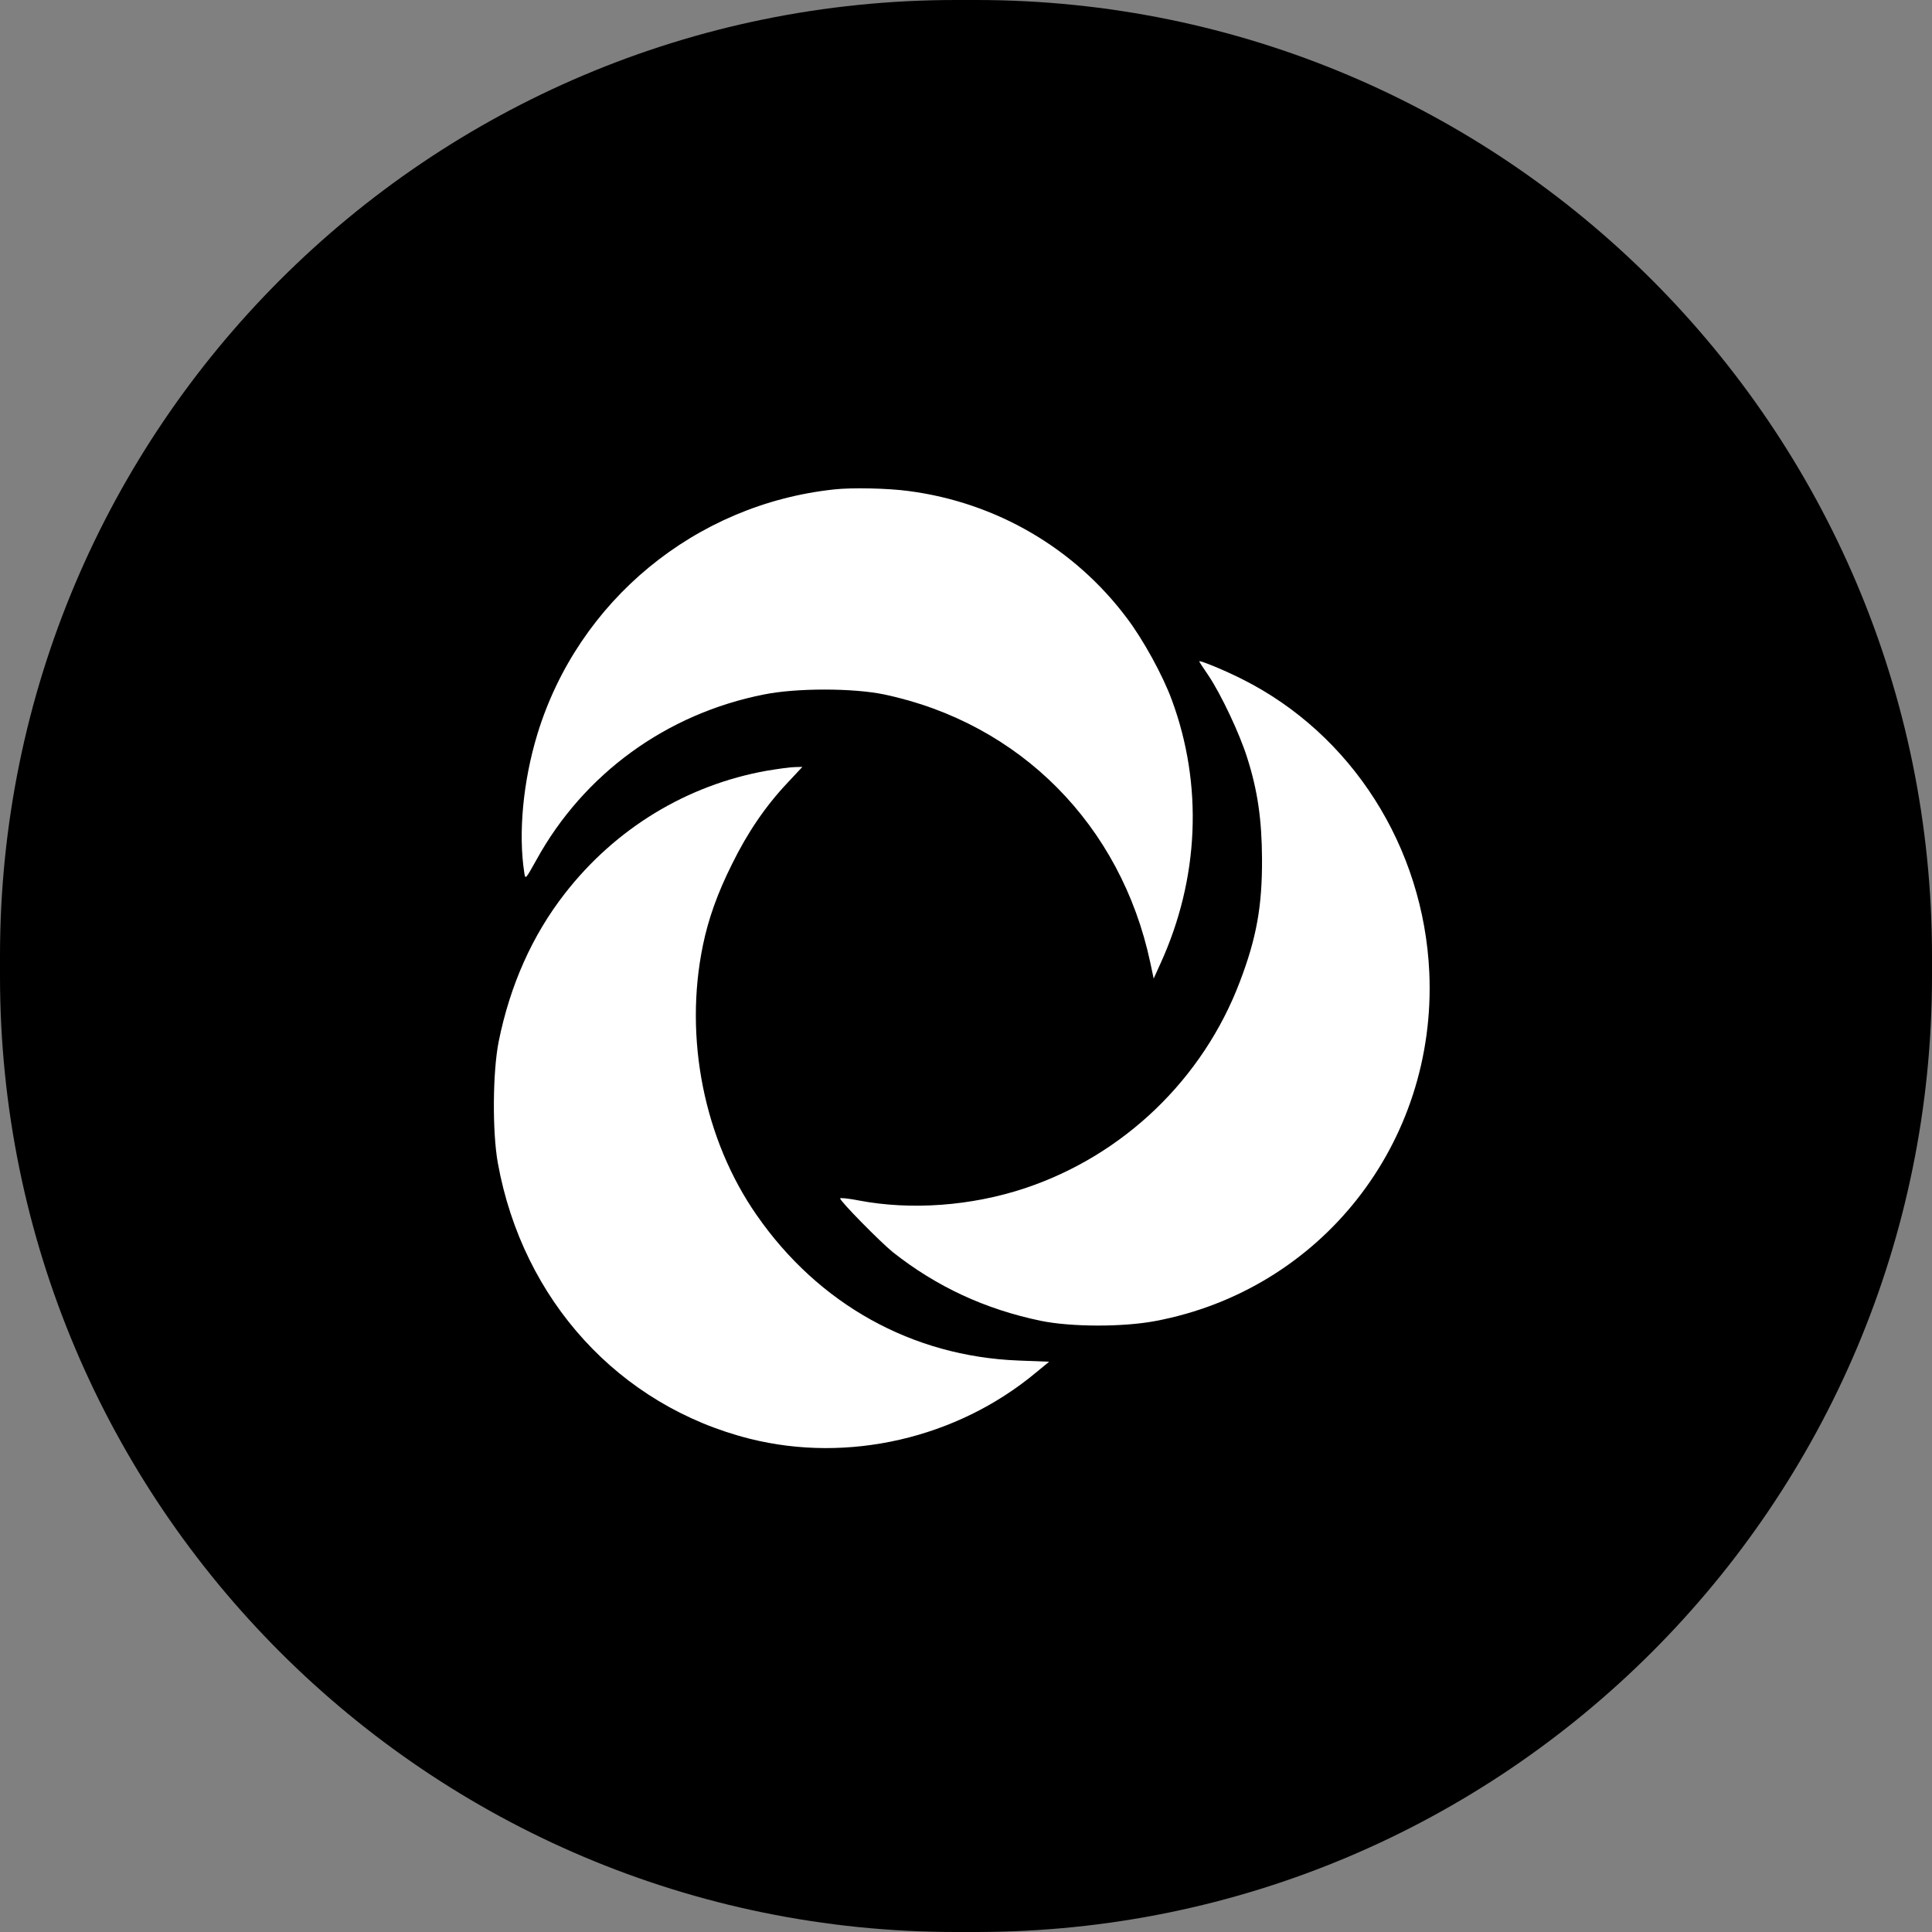
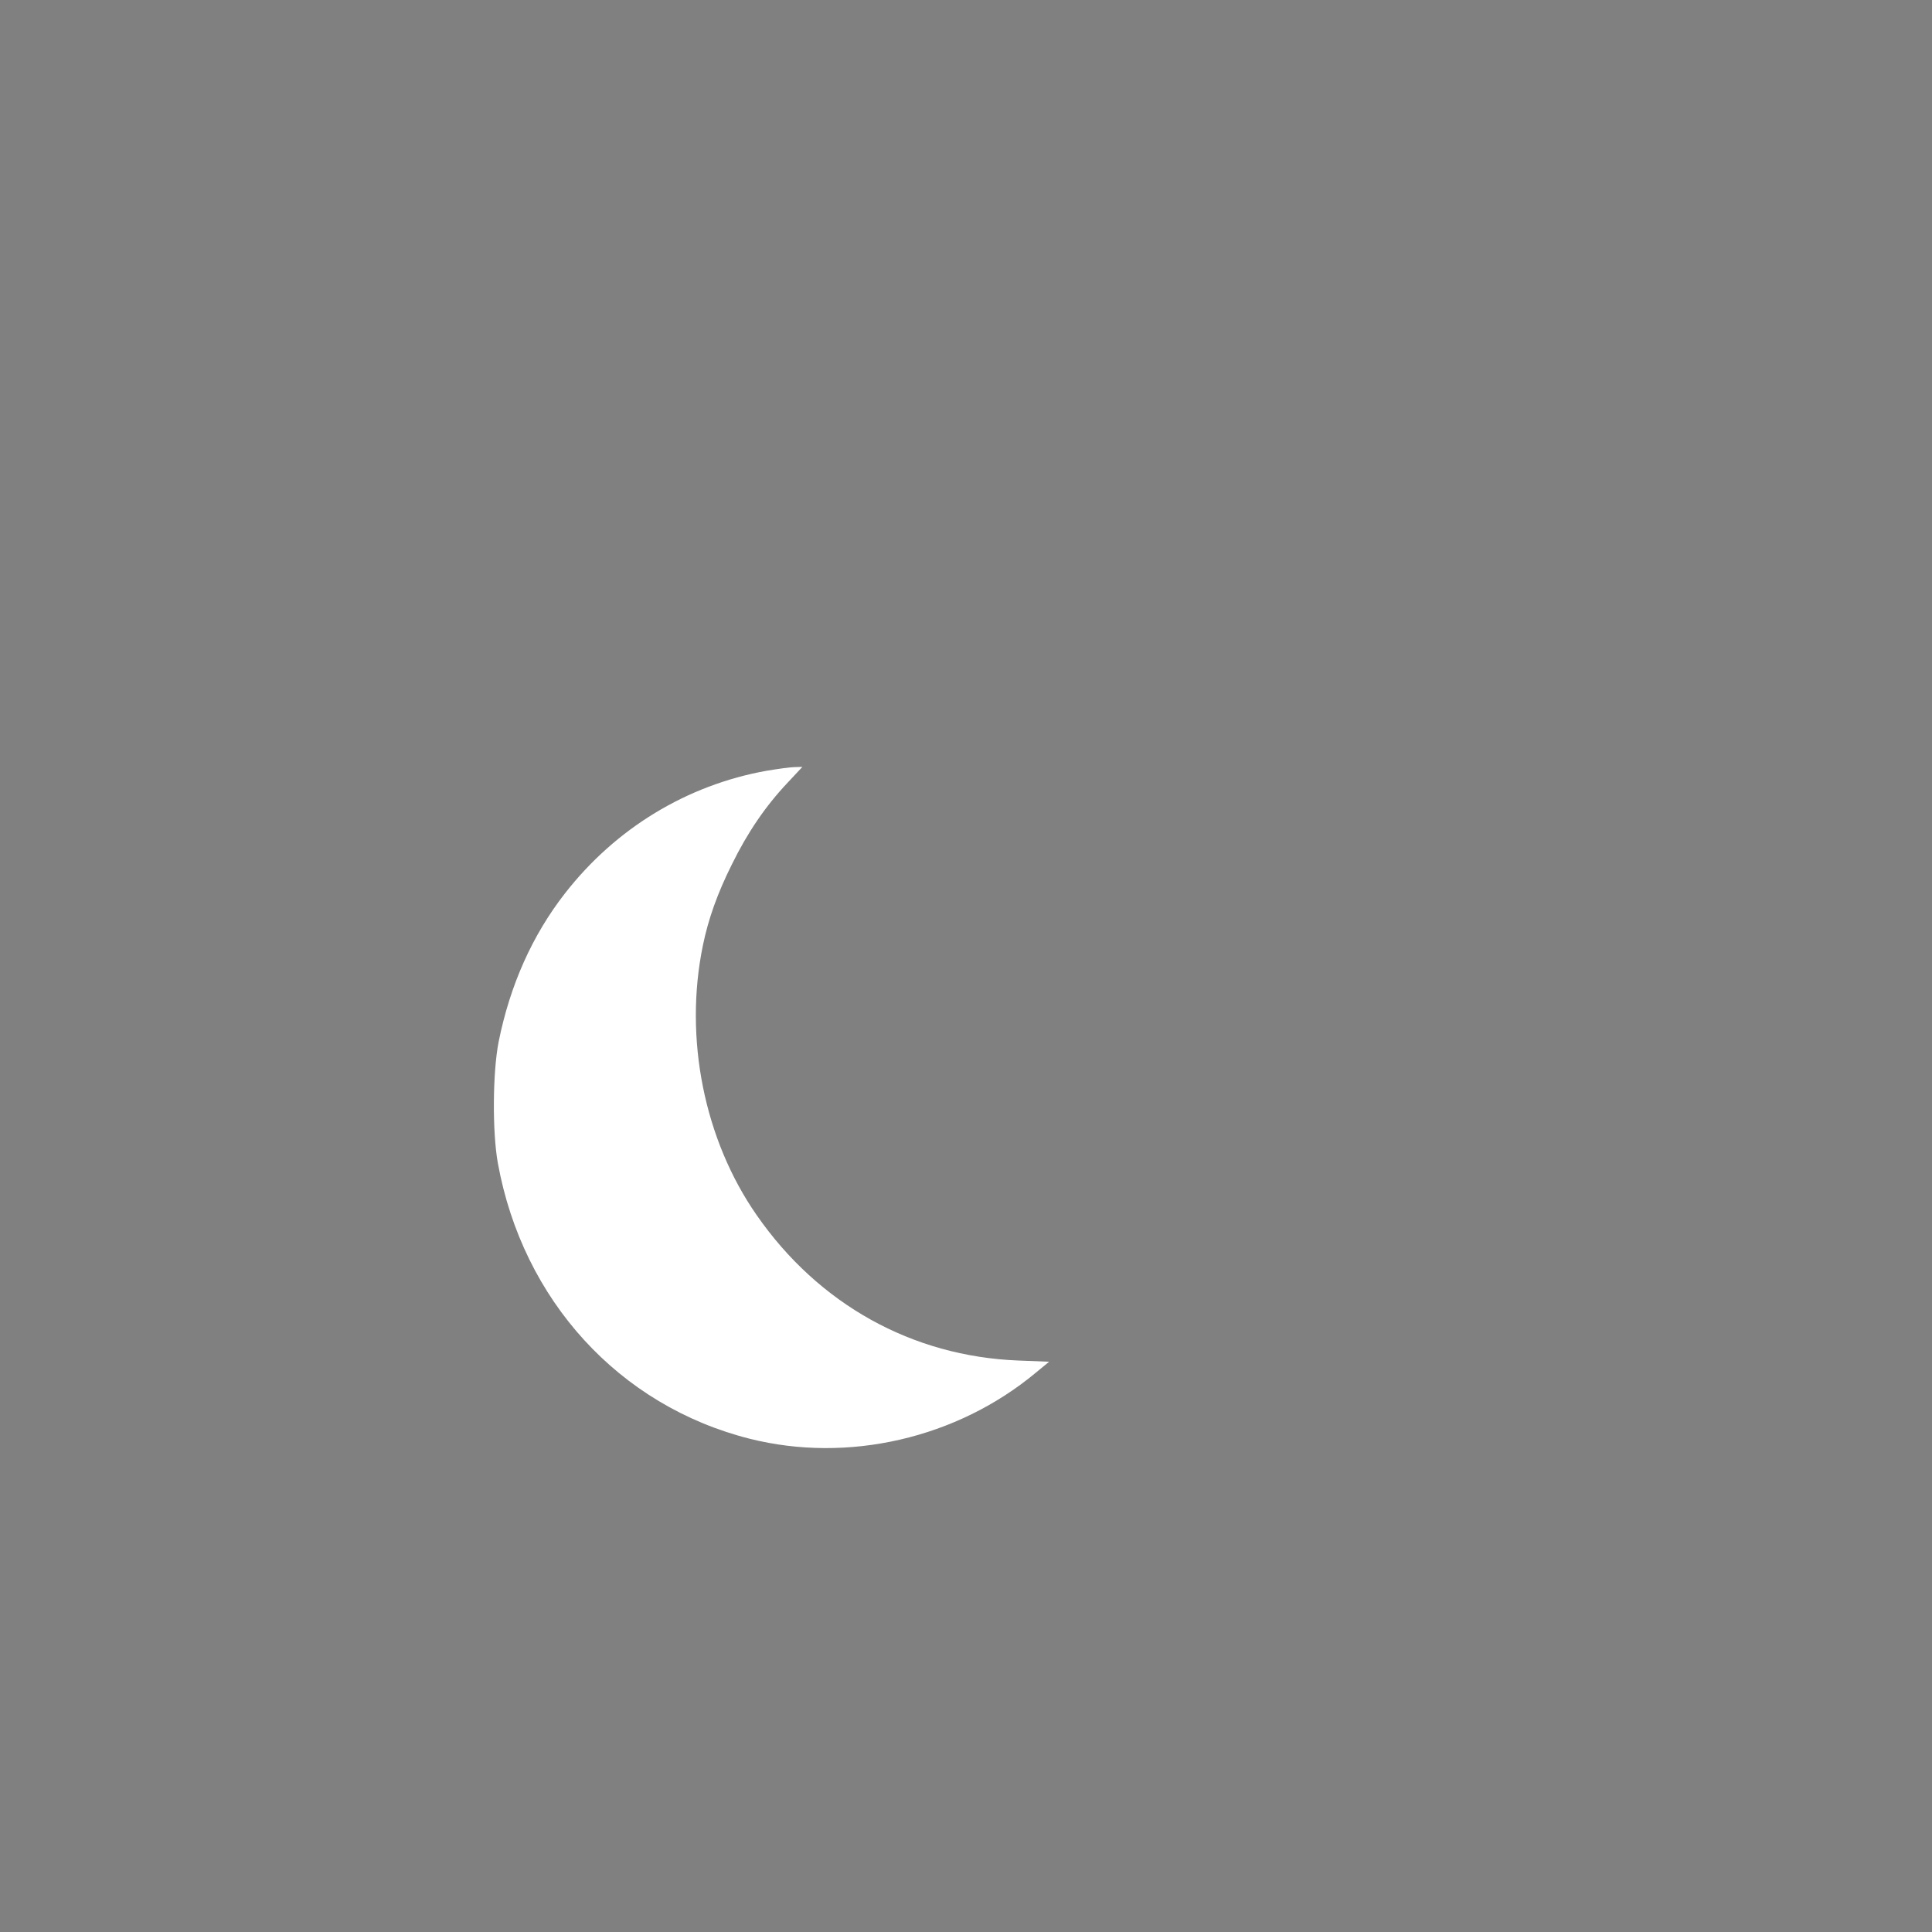
<svg xmlns="http://www.w3.org/2000/svg" width="250" height="250">
  <rect width="100%" height="100%" fill="#808080" stroke="none" />
-   <path d="M123.7 0h2.6C194.618 0 250 55.383 250 123.7v2.6c0 68.317-55.383 123.7-123.7 123.7h-2.6C55.382 250 0 194.617 0 126.3v-2.6C0 55.382 55.383 0 123.7 0zm0 0" />
  <g fill="#fff">
-     <path d="M107.93 63.332c-17.965 1.922-33.125 14.41-38.395 31.672-1.844 6.05-2.492 12.824-1.687 17.965.129.855.156.832 1.558-1.688 6.125-11.136 16.82-18.926 29.465-21.418 4.23-.855 11.578-.832 15.547 0 17.578 3.715 30.637 16.903 34.426 34.684l.441 2.078.883-1.95c5.012-10.98 5.527-23.128 1.453-34.136-1.168-3.168-3.687-7.762-5.789-10.539-6.777-9.063-16.926-14.98-28.246-16.46-2.672-.364-7.371-.466-9.656-.208zm0 0" />
-     <path d="M155.18 85.582c0 .05.543.883 1.218 1.867 1.61 2.414 3.997 7.45 4.985 10.594 1.347 4.23 1.894 7.941 1.922 13.133.023 6.074-.703 10.176-2.86 15.836-4.773 12.617-15.054 22.48-27.8 26.738-6.958 2.313-14.747 2.883-21.547 1.586-1.325-.262-2.387-.363-2.387-.262 0 .363 5.215 5.66 6.824 6.957 5.66 4.469 11.918 7.375 19.133 8.88 3.922.804 10.594.831 14.852.026 21.44-4.05 36.394-23.054 35.433-45.066-.726-16.25-10.02-30.867-24.195-37.98-2.203-1.118-5.578-2.516-5.578-2.309zm0 0" />
-     <path d="M99.234 99.73c-10.332 1.84-19.574 7.45-26.14 15.887-4.207 5.399-7.09 11.836-8.57 19.184-.778 3.945-.829 11.683-.102 15.707 3.219 17.754 15.703 31.41 32.605 35.668 12.72 3.191 26.79-.051 36.993-8.54l1.738-1.429-3.996-.156c-13.735-.543-25.832-7.27-33.852-18.82-6.8-9.762-9.426-22.922-6.957-34.891.7-3.426 1.895-6.778 3.766-10.516 1.996-4.074 4.36-7.55 7.215-10.562l1.894-2.028-.984.028c-.574 0-2.184.234-3.61.468zm0 0" />
+     <path d="M99.234 99.73c-10.332 1.84-19.574 7.45-26.14 15.887-4.207 5.399-7.09 11.836-8.57 19.184-.778 3.945-.829 11.683-.102 15.707 3.219 17.754 15.703 31.41 32.605 35.668 12.72 3.191 26.79-.051 36.993-8.54l1.738-1.429-3.996-.156c-13.735-.543-25.832-7.27-33.852-18.82-6.8-9.762-9.426-22.922-6.957-34.891.7-3.426 1.895-6.778 3.766-10.516 1.996-4.074 4.36-7.55 7.215-10.562l1.894-2.028-.984.028c-.574 0-2.184.234-3.61.468m0 0" />
  </g>
</svg>